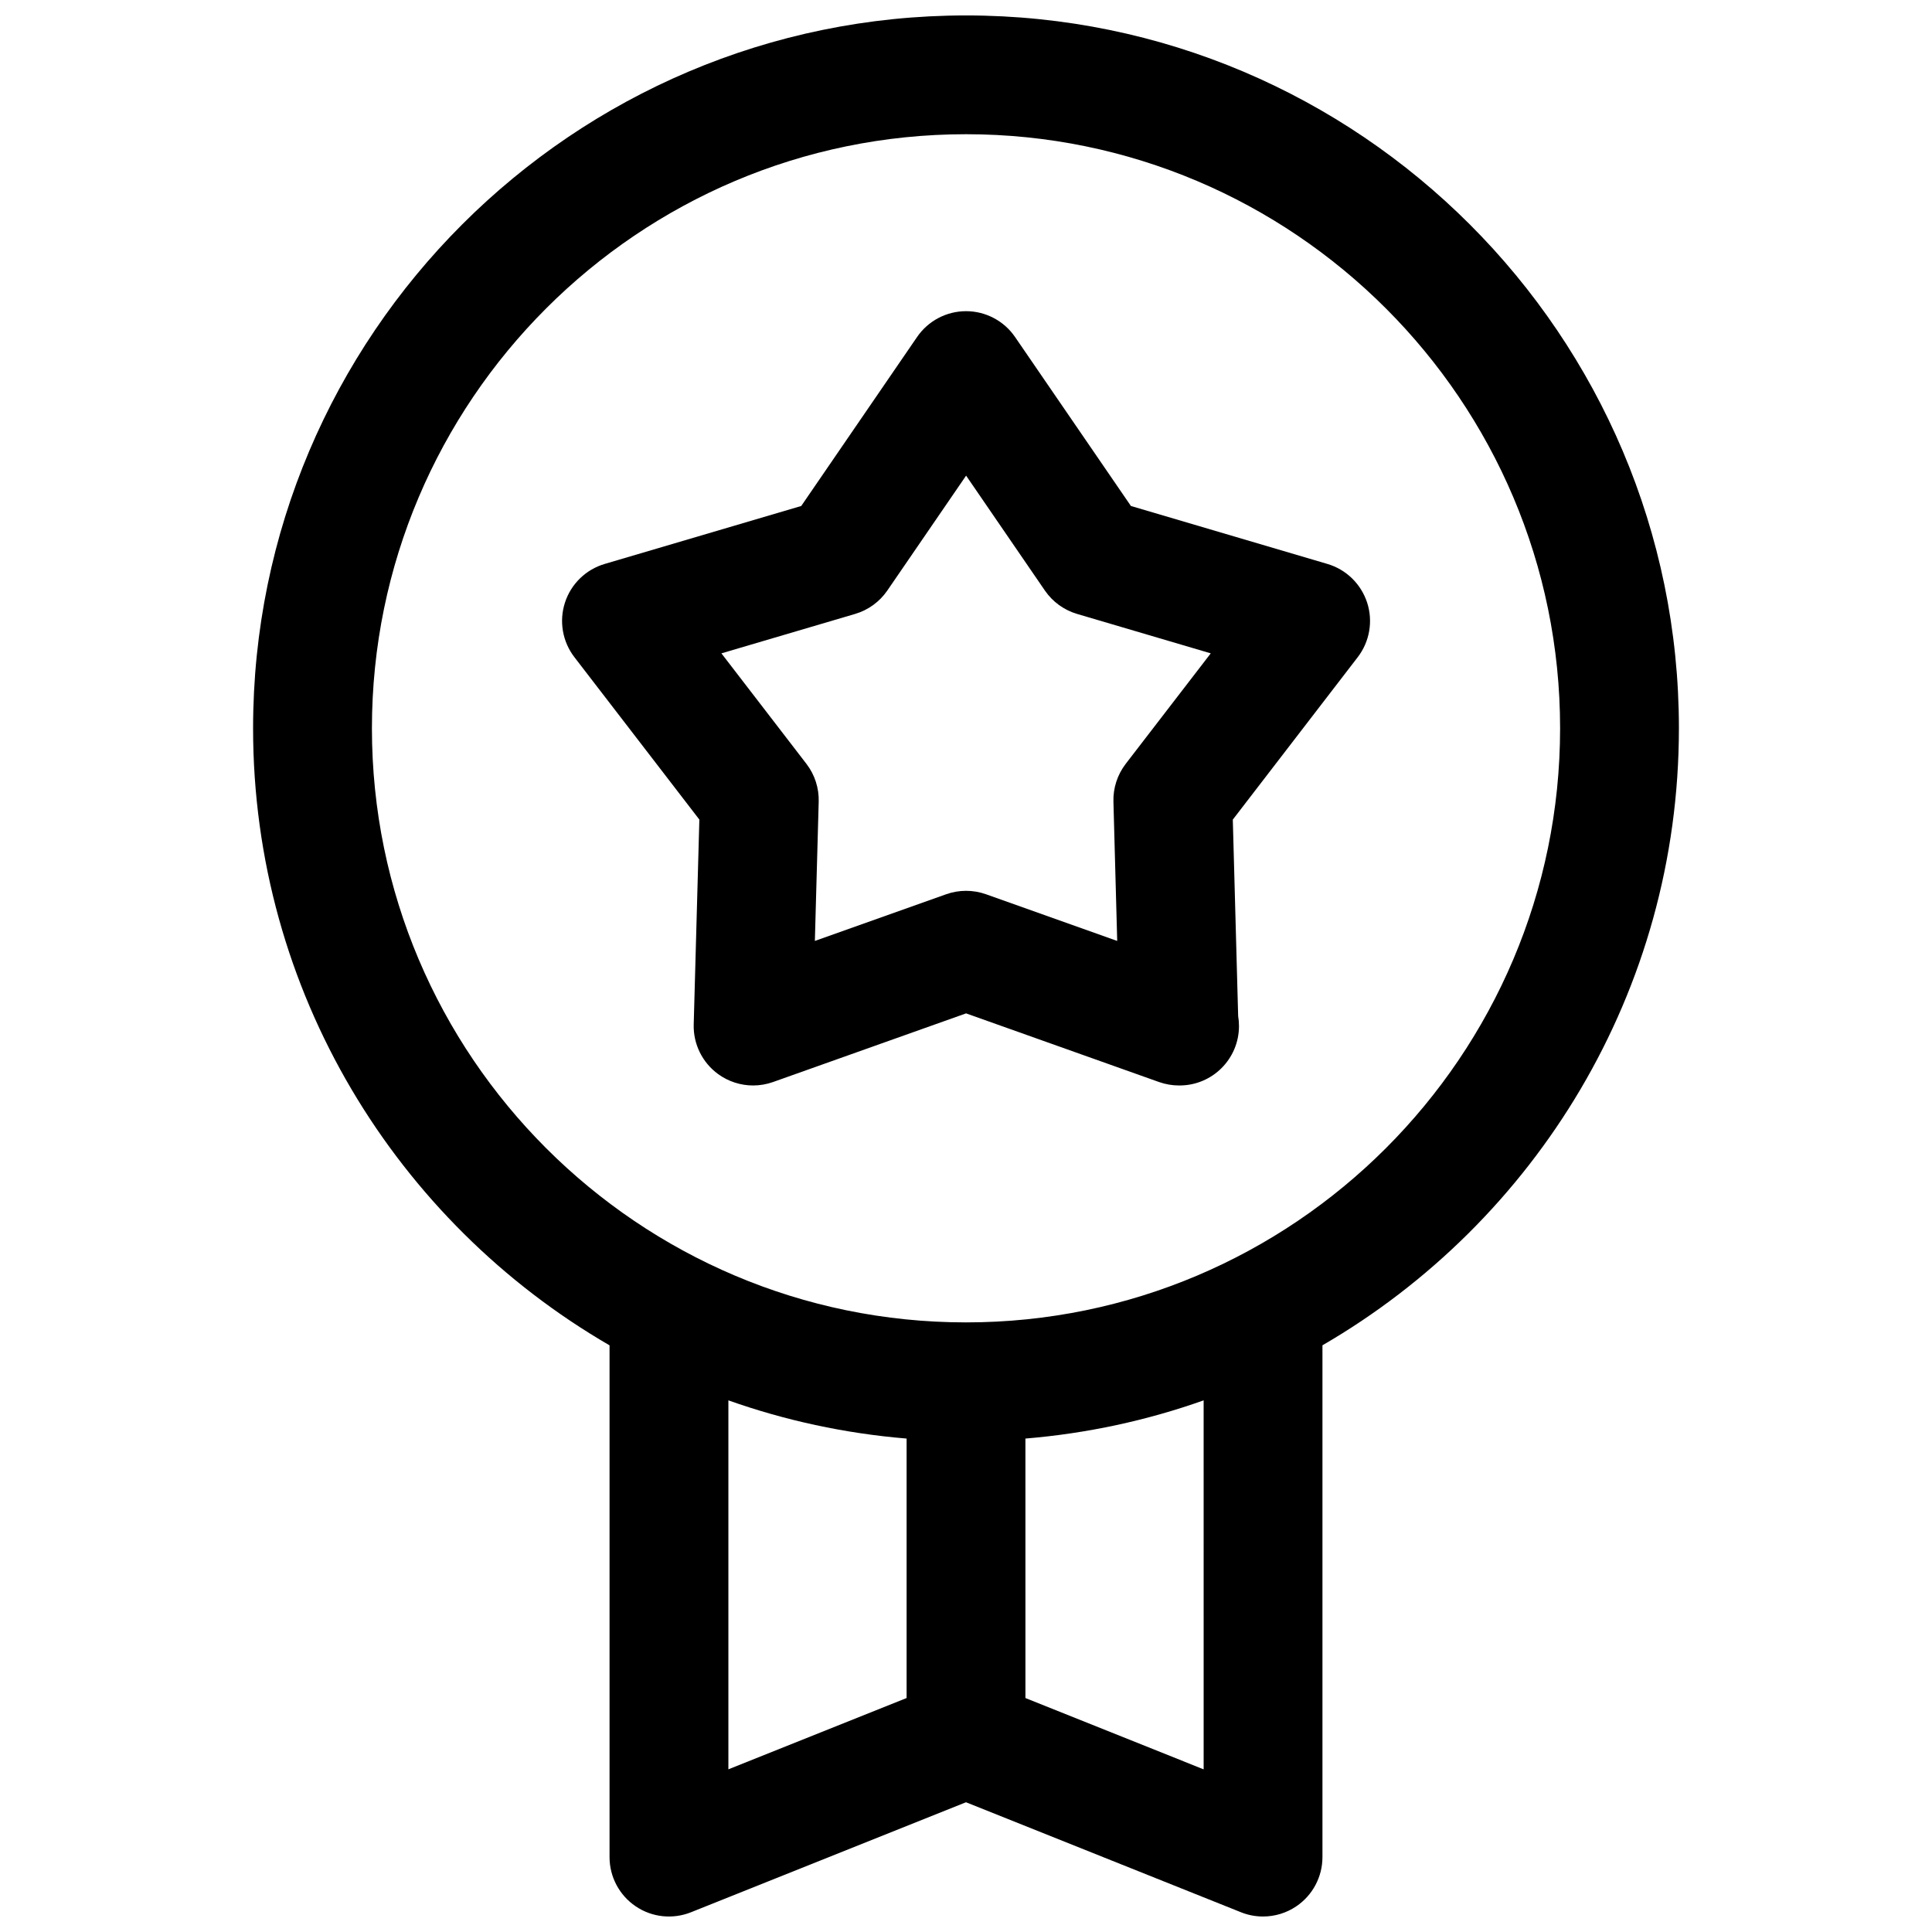
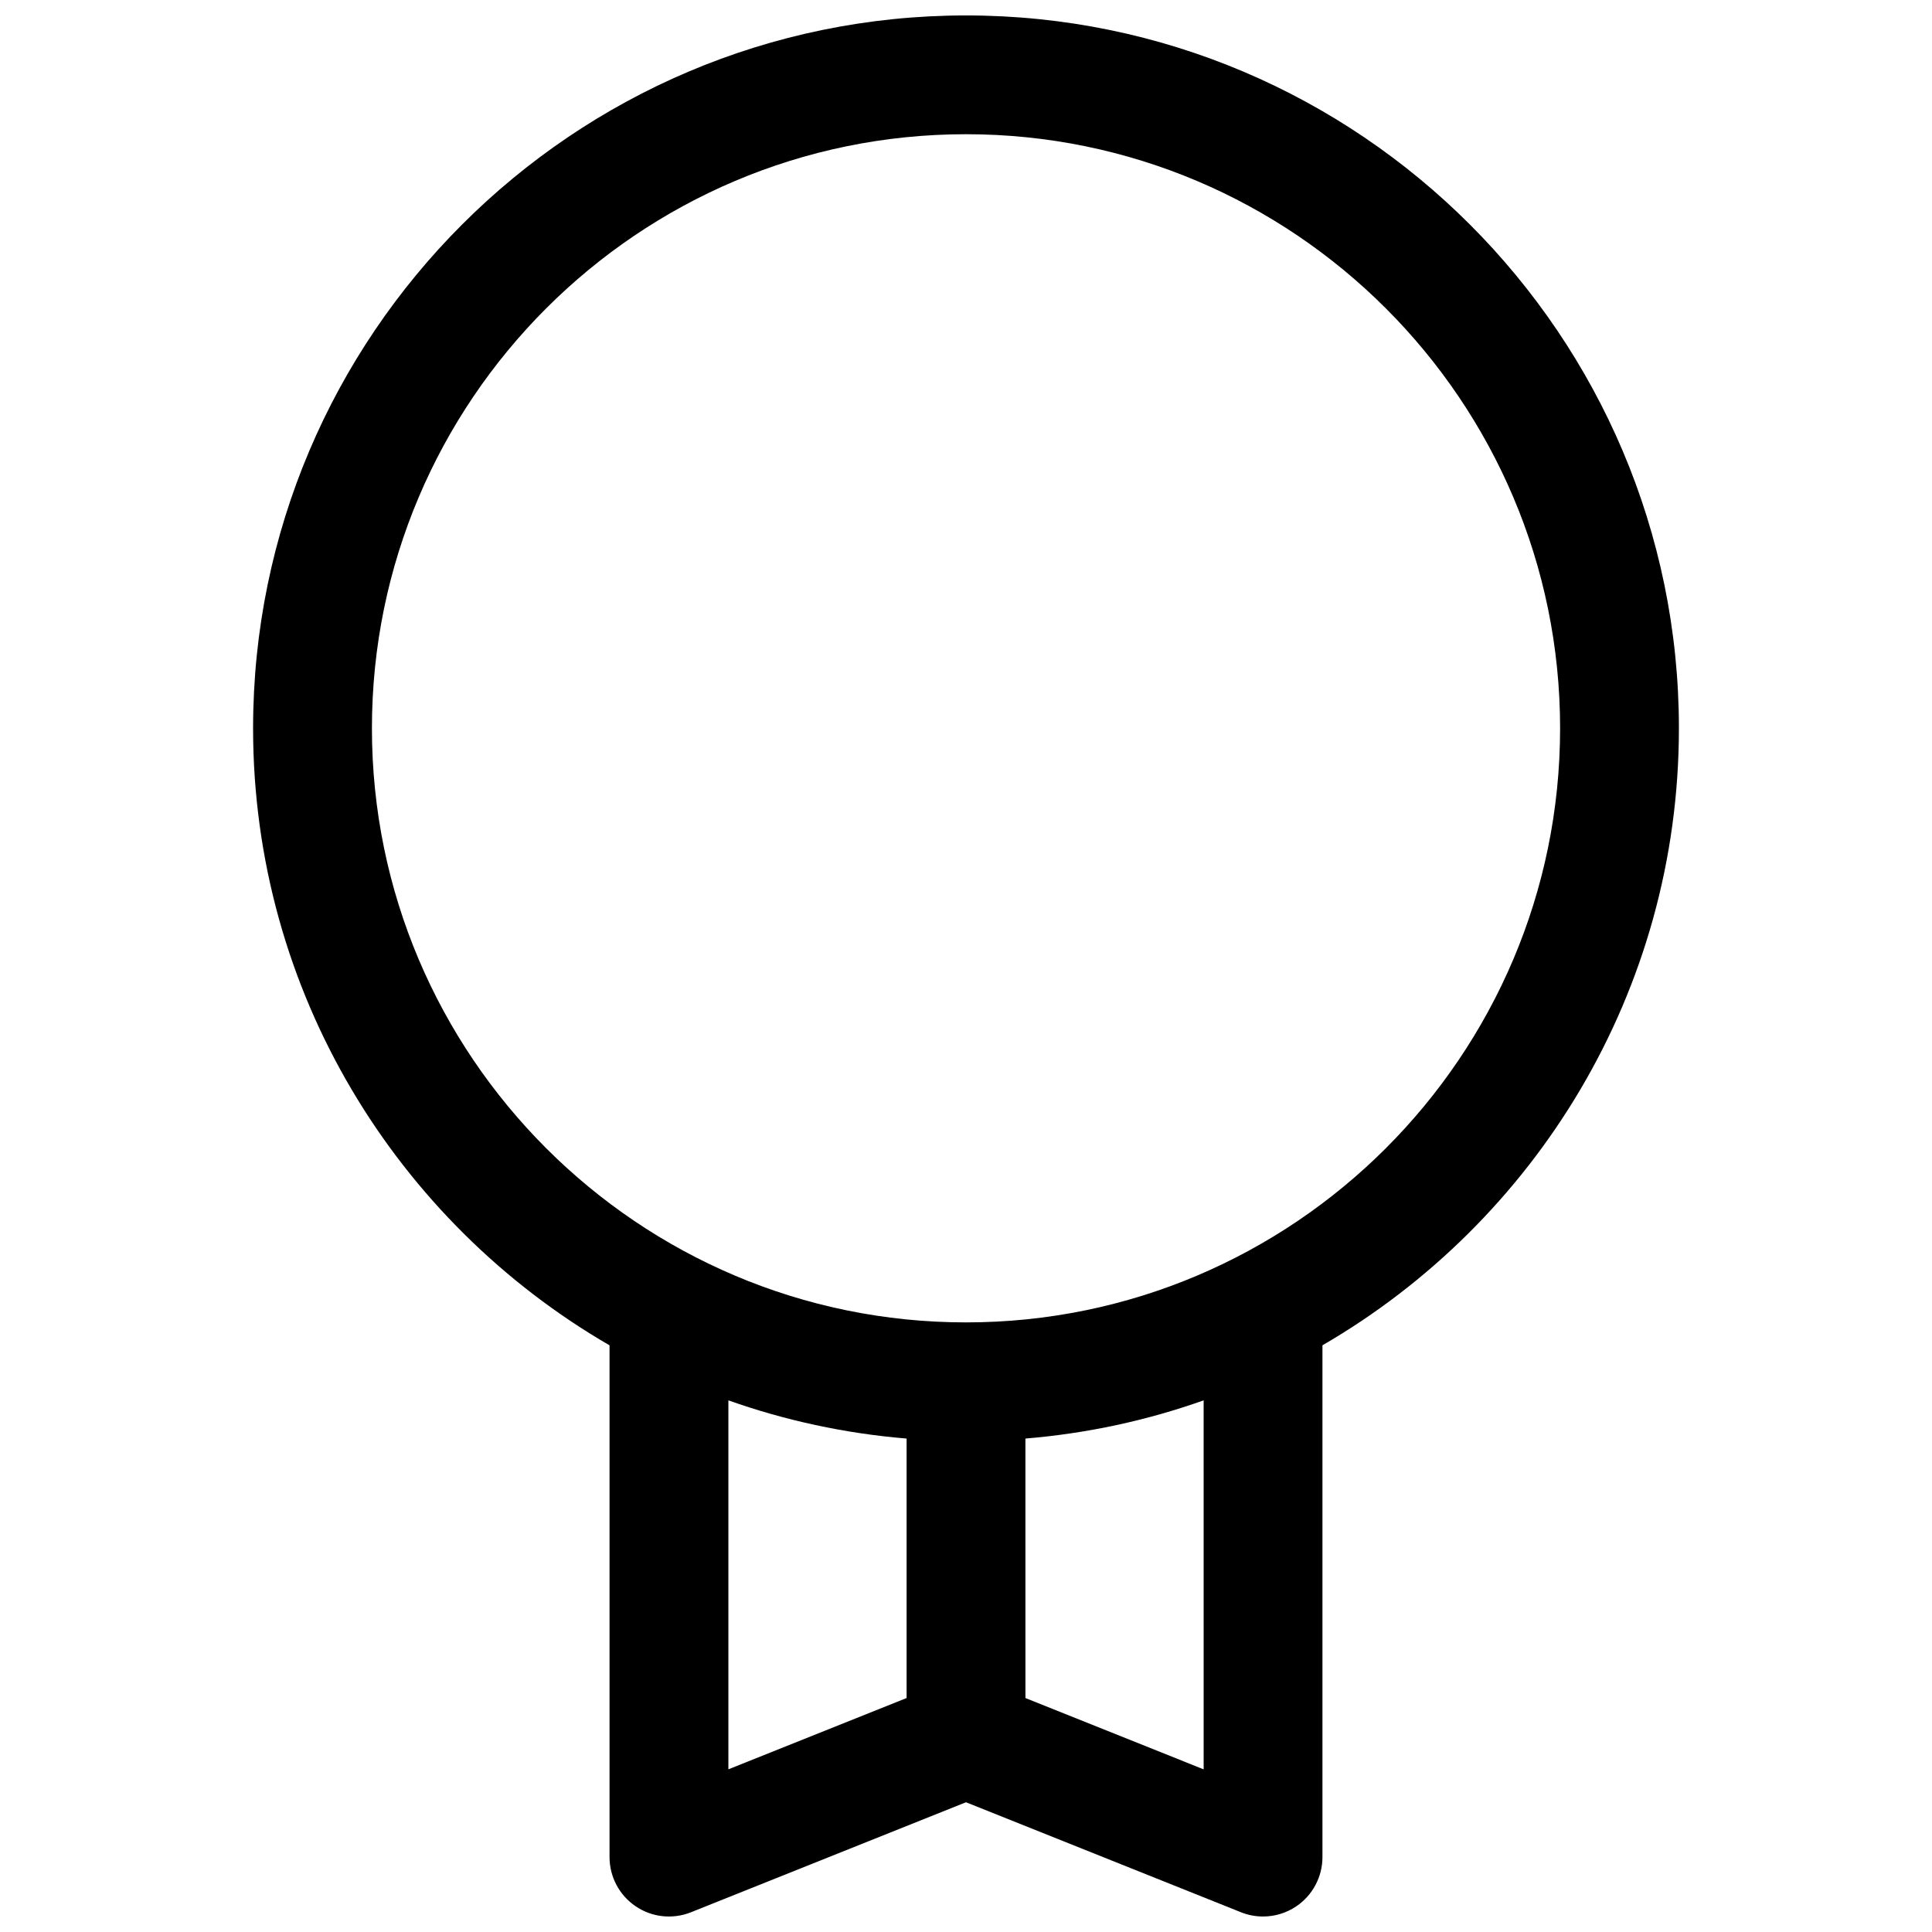
<svg xmlns="http://www.w3.org/2000/svg" width="800px" height="800px" version="1.1" viewBox="144 144 512 512">
  <defs>
    <clipPath id="a">
      <path d="m211 148.09h378v503.81h-378z" />
    </clipPath>
  </defs>
  <g clip-path="url(#a)">
    <path d="m588.93 337.02c0-104.17-84.758-188.93-188.93-188.93-104.18 0-188.93 84.758-188.93 188.93 0 69.77 38.047 130.79 94.465 163.51v135.62c0 5.227 2.59 10.109 6.918 13.035 4.32 2.938 9.824 3.519 14.672 1.582l72.875-29.148 72.871 29.148c1.887 0.758 3.871 1.125 5.848 1.125 3.102 0 6.18-0.914 8.824-2.707 4.328-2.93 6.918-7.809 6.918-13.035v-135.63c56.414-32.723 94.465-93.738 94.465-163.51zm-251.9 178.09c14.973 5.312 30.812 8.762 47.23 10.125v68.762l-47.23 18.895zm125.95 97.789-47.23-18.895-0.004-68.77c16.43-1.363 32.258-4.809 47.23-10.125zm-62.977-118.45c-86.812 0-157.44-70.629-157.44-157.44 0-86.809 70.629-157.44 157.44-157.44s157.44 70.629 157.44 157.44c-0.004 86.812-70.629 157.44-157.44 157.44z" />
  </g>
-   <path d="m495.77 293.45-52.066-15.359-30.707-44.785c-2.938-4.281-7.793-6.84-12.98-6.84s-10.051 2.559-12.98 6.84l-30.699 44.785-52.09 15.359c-4.984 1.473-8.918 5.297-10.523 10.234-1.605 4.945-0.668 10.352 2.496 14.469l33.117 43.043-1.496 54.277c-0.148 5.195 2.281 10.125 6.481 13.18 2.731 1.984 5.977 3.008 9.258 3.008 1.777 0 3.559-0.301 5.273-0.906l51.168-18.199 51.152 18.199c1.715 0.605 3.496 0.906 5.273 0.906h0.156c8.699 0 15.742-7.055 15.742-15.742 0-0.906-0.078-1.801-0.219-2.66l-1.418-52.051 33.102-43.043c3.164-4.117 4.102-9.531 2.496-14.469-1.617-4.945-5.551-8.781-10.535-10.246zm-53.441 52.973c-2.203 2.875-3.363 6.406-3.258 10.027l1 36.91-34.777-12.375c-1.707-0.605-3.496-0.906-5.273-0.906-1.777 0-3.574 0.301-5.273 0.906l-34.801 12.375 1.016-36.902c0.102-3.621-1.047-7.172-3.258-10.035l-22.523-29.277 35.426-10.445c3.473-1.023 6.488-3.211 8.535-6.195l20.883-30.457 20.883 30.457c2.047 2.984 5.062 5.172 8.535 6.195l35.418 10.445z" />
</svg>